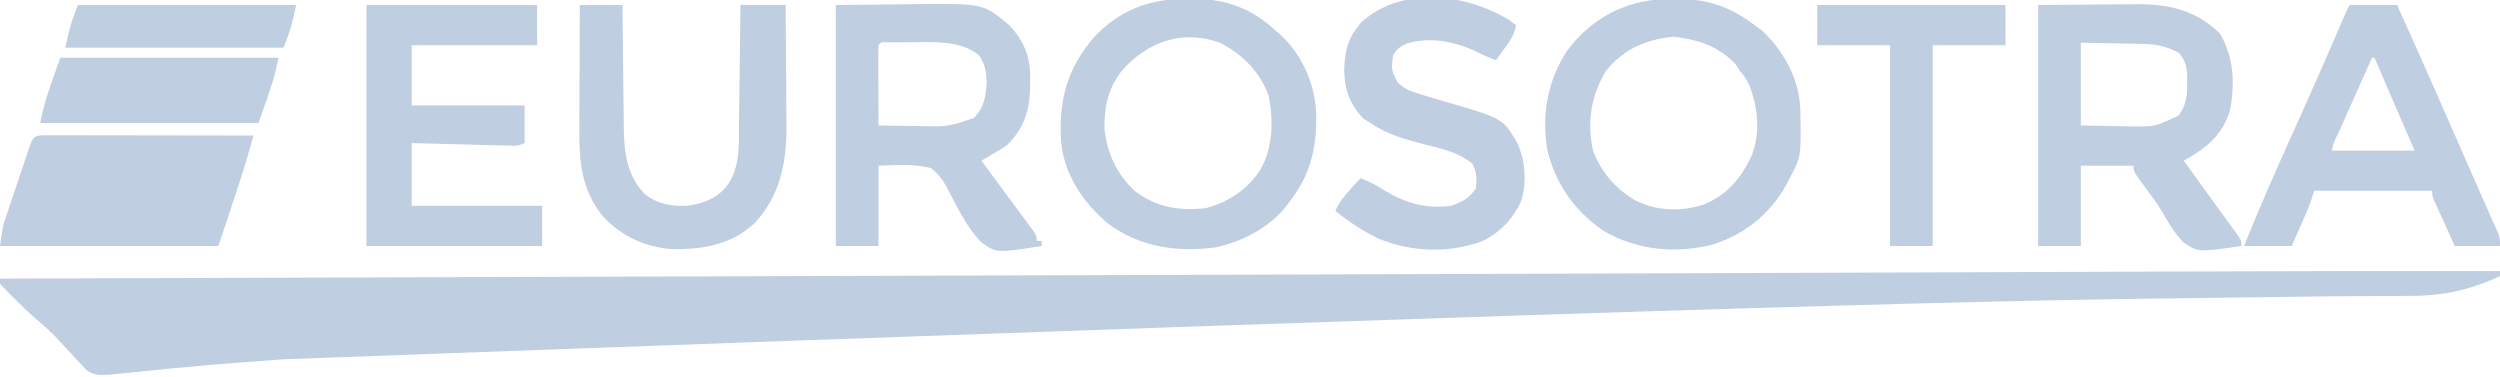
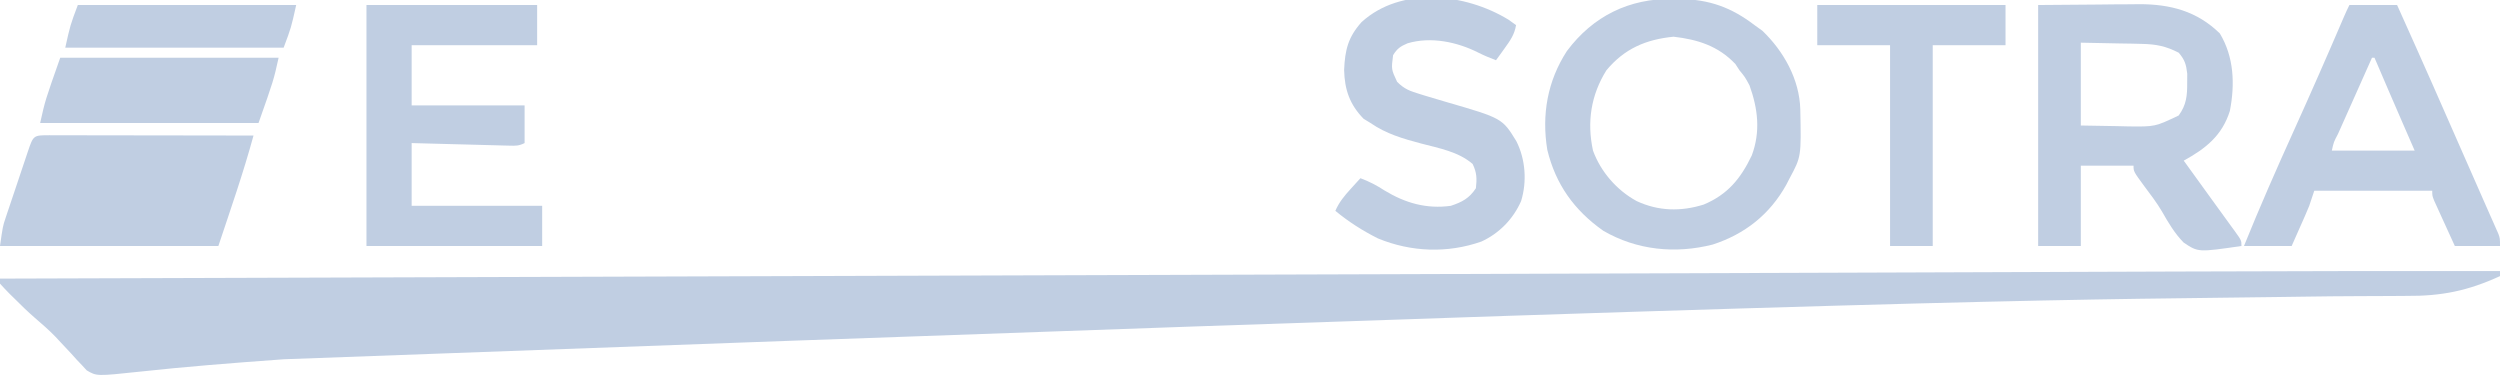
<svg xmlns="http://www.w3.org/2000/svg" version="1.1" width="996" height="150">
  <path d="M0 0 C0 0.66 0 1.32 0 2 C-12.737 7.859 -23.288 10 -37.234 9.883 C-39.167 9.893 -41.099 9.908 -43.031 9.925 C-47.327 9.959 -51.622 9.975 -55.919 9.978 C-63.473 9.992 -71.026 10.088 -78.58 10.194 C-79.96 10.214 -81.339 10.233 -82.719 10.252 C-84.842 10.281 -86.966 10.311 -89.089 10.341 C-96.571 10.444 -104.053 10.532 -111.535 10.619 C-195.677 11.594 -279.813 12.884 -882.812 35.125 C-883.66 35.187 -884.508 35.248 -885.382 35.312 C-903.761 36.649 -922.115 38.086 -940.437 40.08 C-957.484 41.895 -957.484 41.895 -961.455 39.551 C-962.069 38.883 -962.684 38.215 -963.316 37.527 C-964.018 36.792 -964.72 36.057 -965.443 35.299 C-966.143 34.52 -966.842 33.74 -967.562 32.938 C-968.978 31.423 -970.396 29.912 -971.816 28.402 C-972.509 27.658 -973.202 26.914 -973.917 26.147 C-976.511 23.473 -979.274 21.059 -982.105 18.641 C-985.026 16.112 -987.767 13.417 -990.5 10.688 C-991.036 10.163 -991.572 9.639 -992.125 9.1 C-993.457 7.773 -994.734 6.39 -996 5 C-996 4.34 -996 3.68 -996 3 C-994.784 2.996 -993.569 2.992 -992.316 2.988 C-937.879 2.816 -883.441 2.643 -829.004 2.47 C-828.159 2.468 -827.315 2.465 -826.445 2.462 C-808.033 2.404 -789.62 2.345 -771.207 2.287 C-762.158 2.258 -753.108 2.229 -744.059 2.2 C-743.159 2.198 -742.259 2.195 -741.332 2.192 C-714.682 2.107 -688.032 2.023 -661.382 1.938 C-625.133 1.823 -588.884 1.708 -552.634 1.593 C-541.382 1.557 -530.13 1.521 -518.878 1.486 C-496.316 1.414 -473.754 1.342 -451.192 1.27 C-449.907 1.266 -449.907 1.266 -448.596 1.262 C-396.074 1.094 -343.553 0.918 -291.031 0.737 C-282.365 0.708 -273.7 0.678 -265.034 0.648 C-258.23 0.625 -251.425 0.602 -244.621 0.578 C-242.939 0.573 -241.257 0.567 -239.574 0.561 C-220.916 0.497 -202.257 0.433 -183.598 0.367 C-165.842 0.304 -148.086 0.242 -130.33 0.181 C-129.295 0.178 -129.295 0.178 -128.24 0.174 C-85.493 0.029 -42.747 -0.071 0 0 Z " fill="#C0CEE2" transform="translate(996,108)" />
-   <path d="M0 0 C11.973 -0.124 11.973 -0.124 24.188 -0.25 C27.925 -0.305 27.925 -0.305 31.739 -0.36 C58.893 -0.591 58.893 -0.591 69 8 C74.848 13.984 77.341 20.364 77.468 28.597 C77.458 29.349 77.448 30.1 77.438 30.875 C77.431 31.663 77.424 32.451 77.417 33.263 C77.168 42.314 74.671 49.619 68 56 C66.295 57.092 64.567 58.147 62.82 59.172 C61.918 59.704 61.016 60.236 60.086 60.784 C59.054 61.386 59.054 61.386 58 62 C58.382 62.518 58.764 63.036 59.158 63.57 C62.225 67.727 65.29 71.886 68.352 76.047 C70.464 78.917 72.581 81.784 74.711 84.641 C75.782 86.087 75.782 86.087 76.875 87.562 C77.491 88.389 78.107 89.215 78.742 90.066 C80 92 80 92 80 94 C80.66 94 81.32 94 82 94 C82 94.66 82 95.32 82 96 C63.965 98.841 63.965 98.841 57.827 94.443 C52.785 89.056 49.237 82.442 45.936 75.888 C43.783 71.617 41.821 68.024 38 65 C31.036 63.181 24.172 63.774 17 64 C17 74.56 17 85.12 17 96 C11.39 96 5.78 96 0 96 C0 64.32 0 32.64 0 0 Z M17 16 C16.912 18.376 16.885 20.722 16.902 23.098 C16.904 23.807 16.905 24.515 16.907 25.246 C16.912 27.518 16.925 29.79 16.938 32.062 C16.943 33.6 16.947 35.137 16.951 36.674 C16.962 40.449 16.979 44.225 17 48 C21.126 48.075 25.252 48.129 29.378 48.165 C30.778 48.18 32.179 48.2 33.579 48.226 C44.643 48.474 44.643 48.474 55 45 C59.107 40.788 59.792 36.439 60.086 30.754 C59.958 26.652 59.434 23.373 57 20 C49.242 13.615 37.378 14.835 27.938 14.875 C26.989 14.871 26.041 14.867 25.064 14.863 C23.716 14.865 23.716 14.865 22.34 14.867 C21.123 14.869 21.123 14.869 19.883 14.871 C17.987 14.794 17.987 14.794 17 16 Z " fill="#C0CEE2" transform="translate(333,2)" />
  <path d="M0 0 C7.838 -0.062 15.675 -0.124 23.75 -0.188 C27.423 -0.228 27.423 -0.228 31.171 -0.27 C33.15 -0.279 35.13 -0.287 37.109 -0.293 C38.106 -0.308 39.103 -0.324 40.129 -0.339 C52.69 -0.344 63.245 2.422 72.375 11.312 C78.047 20.693 78.44 31.591 76.379 42.195 C73.298 52.026 66.717 57.216 58 62 C58.512 62.708 58.512 62.708 59.035 63.43 C61.84 67.308 64.642 71.188 67.441 75.07 C69.65 78.133 71.866 81.191 74.09 84.242 C74.998 85.495 75.905 86.747 76.812 88 C77.238 88.58 77.664 89.16 78.103 89.758 C81 93.773 81 93.773 81 96 C63.767 98.519 63.767 98.519 57.989 94.655 C54.382 91.002 51.838 86.667 49.313 82.225 C47.215 78.67 44.718 75.427 42.25 72.125 C38 66.333 38 66.333 38 64 C31.07 64 24.14 64 17 64 C17 74.56 17 85.12 17 96 C11.39 96 5.78 96 0 96 C0 64.32 0 32.64 0 0 Z M17 15 C17 25.89 17 36.78 17 48 C21.764 48.083 26.529 48.165 31.438 48.25 C32.922 48.286 34.406 48.323 35.935 48.36 C46.592 48.484 46.592 48.484 56 44 C59.079 39.758 59.409 36.103 59.375 30.938 C59.383 29.75 59.39 28.563 59.398 27.34 C58.954 23.616 58.425 21.855 56 19 C50.937 16.405 47.08 15.604 41.316 15.488 C40.035 15.455 38.753 15.422 37.432 15.388 C35.825 15.363 34.218 15.338 32.562 15.312 C27.427 15.209 22.291 15.106 17 15 Z " fill="#C0CEE2" transform="translate(812,2)" />
-   <path d="M0 0 C1.006 0.006 2.011 0.011 3.047 0.017 C15.588 0.317 25.437 3.895 34.75 12.5 C35.374 13.034 35.998 13.567 36.641 14.117 C45.188 21.884 50.353 33.214 51.066 44.672 C51.574 58.192 49.236 69.642 40.75 80.5 C40.31 81.114 39.871 81.727 39.418 82.359 C32.743 91.054 21.537 96.898 10.902 99.086 C-4.365 101.091 -19.334 98.896 -31.848 89.562 C-41.584 81.339 -49.146 70.264 -50.473 57.325 C-51.568 40.791 -48.312 28.031 -37.371 15.316 C-27.089 4.328 -14.844 -0.099 0 0 Z M-25.625 27.875 C-31.603 35.006 -33.25 42.256 -33.25 51.5 C-32.323 61.309 -28.444 69.72 -21.25 76.5 C-12.715 83.071 -3.862 84.499 6.75 83.5 C15.595 81.399 23.691 76.078 28.688 68.438 C33.937 59.537 34.227 48.406 32.098 38.449 C28.695 29.059 21.568 21.998 12.75 17.5 C-2.103 12.316 -15.142 16.779 -25.625 27.875 Z " fill="#C0CEE2" transform="translate(473.25,-0.5)" />
  <path d="M0 0 C1.523 0.011 1.523 0.011 3.077 0.023 C14.782 0.28 23.389 3.352 32.688 10.438 C33.719 11.18 34.75 11.922 35.812 12.688 C44.312 20.817 50.62 32.091 50.926 44.035 C51.309 62.839 51.309 62.839 46.688 71.438 C46.24 72.305 45.793 73.173 45.332 74.066 C38.783 85.848 28.856 93.716 16 97.875 C1.158 101.646 -14.233 100.129 -27.574 92.367 C-39.189 84.182 -46.54 73.856 -49.871 60.137 C-52.156 46.164 -49.813 32.716 -42.062 20.781 C-31.627 6.805 -17.275 -0.18 0 0 Z M-26.312 28.438 C-32.485 38.302 -34.125 49.061 -31.664 60.434 C-28.575 68.895 -22.151 76.271 -14.238 80.562 C-5.57 84.583 3.344 84.787 12.438 81.938 C22.006 77.926 27.194 71.582 31.594 62.367 C35.136 52.88 34.051 43.769 30.688 34.438 C28.874 31.09 28.874 31.09 26.688 28.438 C26.151 27.613 25.615 26.788 25.062 25.938 C18.207 18.721 10.024 16.169 0.438 15.062 C-10.626 16.169 -19.118 19.81 -26.312 28.438 Z " fill="#C0CEE2" transform="translate(666.312,-0.438)" />
  <path d="M0 0 C22.44 0 44.88 0 68 0 C68 5.28 68 10.56 68 16 C51.5 16 35 16 18 16 C18 23.92 18 31.84 18 40 C32.85 40 47.7 40 63 40 C63 44.95 63 49.9 63 55 C60.667 56.167 59.418 56.09 56.826 56.022 C55.965 56.002 55.104 55.982 54.217 55.961 C53.287 55.934 52.357 55.907 51.398 55.879 C49.971 55.843 49.971 55.843 48.515 55.807 C45.468 55.731 42.422 55.647 39.375 55.562 C37.313 55.509 35.25 55.457 33.188 55.404 C28.125 55.276 23.062 55.138 18 55 C18 63.25 18 71.5 18 80 C35.16 80 52.32 80 70 80 C70 85.28 70 90.56 70 96 C46.9 96 23.8 96 0 96 C0 64.32 0 32.64 0 0 Z " fill="#C0CEE2" transform="translate(146,2)" />
  <path d="M0 0 C6.27 0 12.54 0 19 0 C28.431 20.911 37.699 41.89 46.892 62.906 C49.041 67.817 51.201 72.723 53.371 77.625 C54.289 79.708 55.207 81.792 56.125 83.875 C56.533 84.789 56.94 85.703 57.36 86.644 C57.718 87.46 58.076 88.276 58.445 89.117 C58.75 89.804 59.054 90.491 59.368 91.199 C60 93 60 93 60 96 C54.06 96 48.12 96 42 96 C40.495 92.71 38.996 89.418 37.5 86.125 C36.856 84.719 36.856 84.719 36.199 83.285 C35.793 82.389 35.387 81.493 34.969 80.57 C34.592 79.743 34.215 78.915 33.826 78.063 C33 76 33 76 33 74 C17.49 74 1.98 74 -14 74 C-14.66 75.98 -15.32 77.96 -16 80 C-16.554 81.371 -17.128 82.734 -17.727 84.086 C-18.145 85.038 -18.145 85.038 -18.573 86.009 C-18.92 86.79 -19.267 87.571 -19.625 88.375 C-20.739 90.891 -21.852 93.407 -23 96 C-29.27 96 -35.54 96 -42 96 C-35.701 80.426 -28.944 65.092 -22.017 49.789 C-15.192 34.709 -8.539 19.562 -2.021 4.346 C-1.384 2.881 -0.715 1.429 0 0 Z M9 21 C6.719 26.108 4.44 31.216 2.164 36.326 C1.389 38.065 0.613 39.805 -0.164 41.544 C-1.278 44.037 -2.389 46.532 -3.5 49.027 C-4.025 50.201 -4.025 50.201 -4.561 51.398 C-6.248 54.586 -6.248 54.586 -7 58 C3.89 58 14.78 58 26 58 C23.711 52.741 23.711 52.741 21.375 47.375 C17.555 38.595 13.755 29.808 10 21 C9.67 21 9.34 21 9 21 Z " fill="#C0CEE2" transform="translate(936,2)" />
  <path d="M0 0 C0.81 0.004 1.62 0.007 2.454 0.011 C3.303 0.011 4.152 0.011 5.026 0.01 C7.845 0.011 10.664 0.019 13.483 0.027 C15.432 0.029 17.382 0.03 19.331 0.031 C24.472 0.035 29.612 0.045 34.753 0.056 C39.994 0.066 45.236 0.071 50.477 0.076 C60.77 0.086 71.062 0.103 81.354 0.124 C77.305 14.973 72.222 29.523 67.354 44.124 C38.644 44.124 9.934 44.124 -19.646 44.124 C-18.52 36.248 -18.52 36.248 -17.446 33.041 C-17.209 32.324 -16.972 31.607 -16.728 30.868 C-16.347 29.746 -16.347 29.746 -15.958 28.601 C-15.695 27.814 -15.433 27.027 -15.162 26.217 C-14.61 24.567 -14.056 22.918 -13.498 21.27 C-12.642 18.738 -11.795 16.203 -10.95 13.667 C-10.412 12.062 -9.873 10.456 -9.333 8.851 C-9.079 8.091 -8.825 7.33 -8.563 6.547 C-6.345 0.012 -6.345 0.012 0 0 Z " fill="#C0CEE2" transform="translate(19.646,53.876)" />
  <path d="M0 0 C1.011 0.722 2.021 1.444 3.062 2.188 C2.439 5.949 0.715 8.377 -1.5 11.438 C-2.141 12.33 -2.781 13.222 -3.441 14.141 C-3.935 14.816 -4.429 15.492 -4.938 16.188 C-7.309 15.267 -9.634 14.342 -11.902 13.188 C-20.378 8.891 -30.882 6.673 -40.16 9.438 C-42.966 10.621 -44.346 11.559 -45.938 14.188 C-46.659 19.809 -46.659 19.809 -44.328 24.785 C-41.411 27.717 -39.136 28.501 -35.188 29.688 C-34.209 29.993 -34.209 29.993 -33.21 30.305 C-30.428 31.169 -27.633 31.986 -24.835 32.796 C-2.463 39.285 -2.463 39.285 3.168 48.418 C6.822 55.646 7.466 64.545 5.062 72.312 C1.938 79.442 -3.724 85.235 -10.785 88.434 C-24.262 93.154 -38.694 92.628 -51.938 87.188 C-58.099 84.096 -63.62 80.572 -68.938 76.188 C-67.422 72.71 -65.36 70.232 -62.812 67.438 C-62.088 66.638 -61.364 65.839 -60.617 65.016 C-60.063 64.412 -59.509 63.809 -58.938 63.188 C-55.403 64.495 -52.406 66.075 -49.25 68.125 C-41.026 73.1 -32.59 75.511 -22.938 74.188 C-18.39 72.679 -15.617 71.207 -12.938 67.188 C-12.514 63.378 -12.558 60.964 -14.25 57.5 C-19.95 52.595 -27.555 51.274 -34.686 49.383 C-42.007 47.434 -48.627 45.551 -54.938 41.188 C-55.845 40.631 -56.752 40.074 -57.688 39.5 C-63.194 33.841 -65.261 27.913 -65.438 20.062 C-65.091 12.06 -63.866 7.013 -58.5 1 C-42.718 -13.365 -17.215 -10.478 0 0 Z " fill="#C0CEE2" transform="translate(600.938,7.812)" />
-   <path d="M0 0 C5.61 0 11.22 0 17 0 C17.015 1.735 17.029 3.47 17.044 5.257 C17.096 11.025 17.161 16.792 17.236 22.56 C17.28 26.053 17.32 29.545 17.346 33.038 C17.378 37.065 17.432 41.091 17.488 45.117 C17.495 46.356 17.501 47.595 17.508 48.872 C17.676 58.897 18.739 67.913 25.922 75.367 C31.014 79.368 36.775 80.308 43.125 79.938 C49.569 78.976 54.822 76.946 58.875 71.688 C63.976 64.321 63.338 55.54 63.414 46.973 C63.433 45.615 63.452 44.257 63.473 42.9 C63.524 39.347 63.564 35.795 63.601 32.242 C63.641 28.609 63.692 24.975 63.742 21.342 C63.839 14.228 63.922 7.114 64 0 C69.94 0 75.88 0 82 0 C82.068 7.451 82.123 14.902 82.155 22.353 C82.171 25.814 82.192 29.275 82.226 32.736 C82.266 36.733 82.28 40.73 82.293 44.727 C82.308 45.945 82.324 47.163 82.34 48.418 C82.343 63.091 79.808 75.758 69.75 86.812 C60.428 95.538 48.99 97.453 36.684 97.246 C26.057 96.536 16.377 91.996 9.125 84.125 C0.381 73.283 -0.302 61.838 -0.195 48.34 C-0.192 46.94 -0.189 45.541 -0.187 44.141 C-0.179 40.486 -0.16 36.832 -0.137 33.178 C-0.117 29.437 -0.108 25.696 -0.098 21.955 C-0.076 14.637 -0.041 7.318 0 0 Z " fill="#C0CEE2" transform="translate(231,2)" />
-   <path d="M0 0 C24.75 0 49.5 0 75 0 C75 5.28 75 10.56 75 16 C65.43 16 55.86 16 46 16 C46 42.4 46 68.8 46 96 C40.39 96 34.78 96 29 96 C29 69.6 29 43.2 29 16 C19.43 16 9.86 16 0 16 C0 10.72 0 5.44 0 0 Z " fill="#C0CEE2" transform="translate(724,2)" />
+   <path d="M0 0 C24.75 0 49.5 0 75 0 C75 5.28 75 10.56 75 16 C65.43 16 55.86 16 46 16 C46 42.4 46 68.8 46 96 C40.39 96 34.78 96 29 96 C29 69.6 29 43.2 29 16 C19.43 16 9.86 16 0 16 C0 10.72 0 5.44 0 0 " fill="#C0CEE2" transform="translate(724,2)" />
  <path d="M0 0 C28.71 0 57.42 0 87 0 C85 9 85 9 79 26 C50.29 26 21.58 26 -8 26 C-6 17 -6 17 0 0 Z " fill="#C0CEE2" transform="translate(24,23)" />
  <path d="M0 0 C28.71 0 57.42 0 87 0 C85 9 85 9 82 17 C53.29 17 24.58 17 -5 17 C-3 8 -3 8 0 0 Z " fill="#C0CEE2" transform="translate(31,2)" />
</svg>